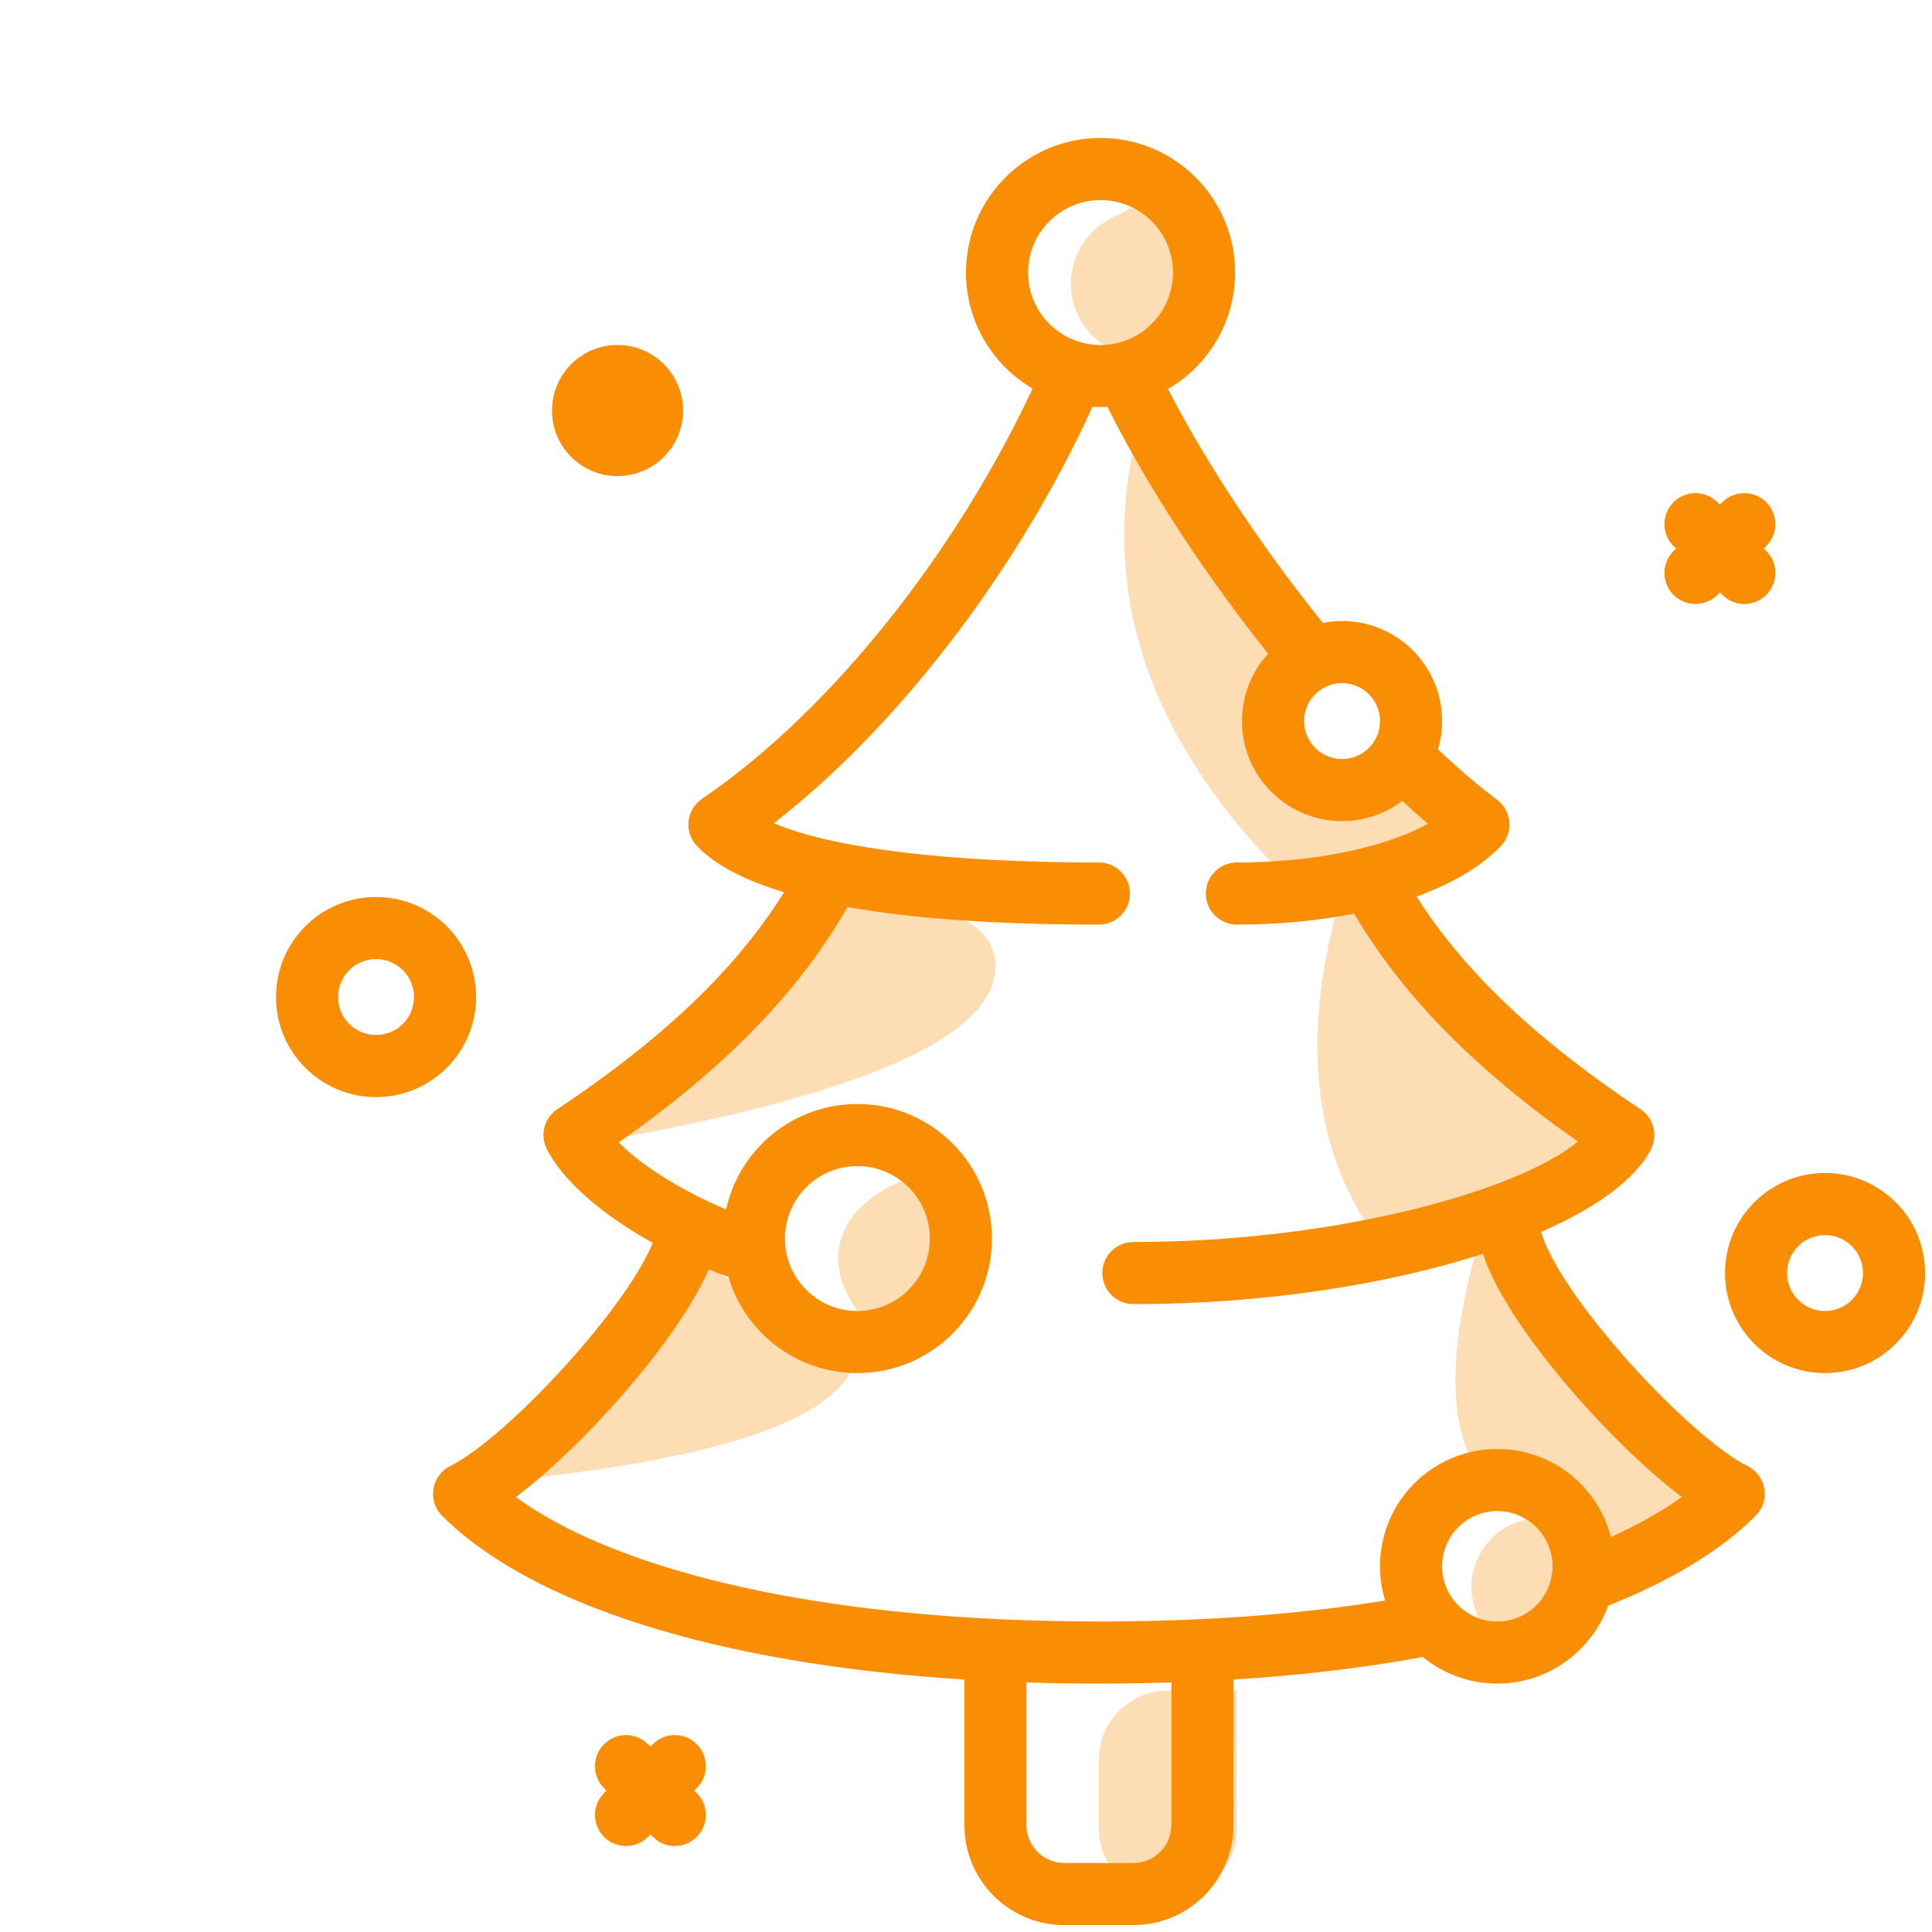
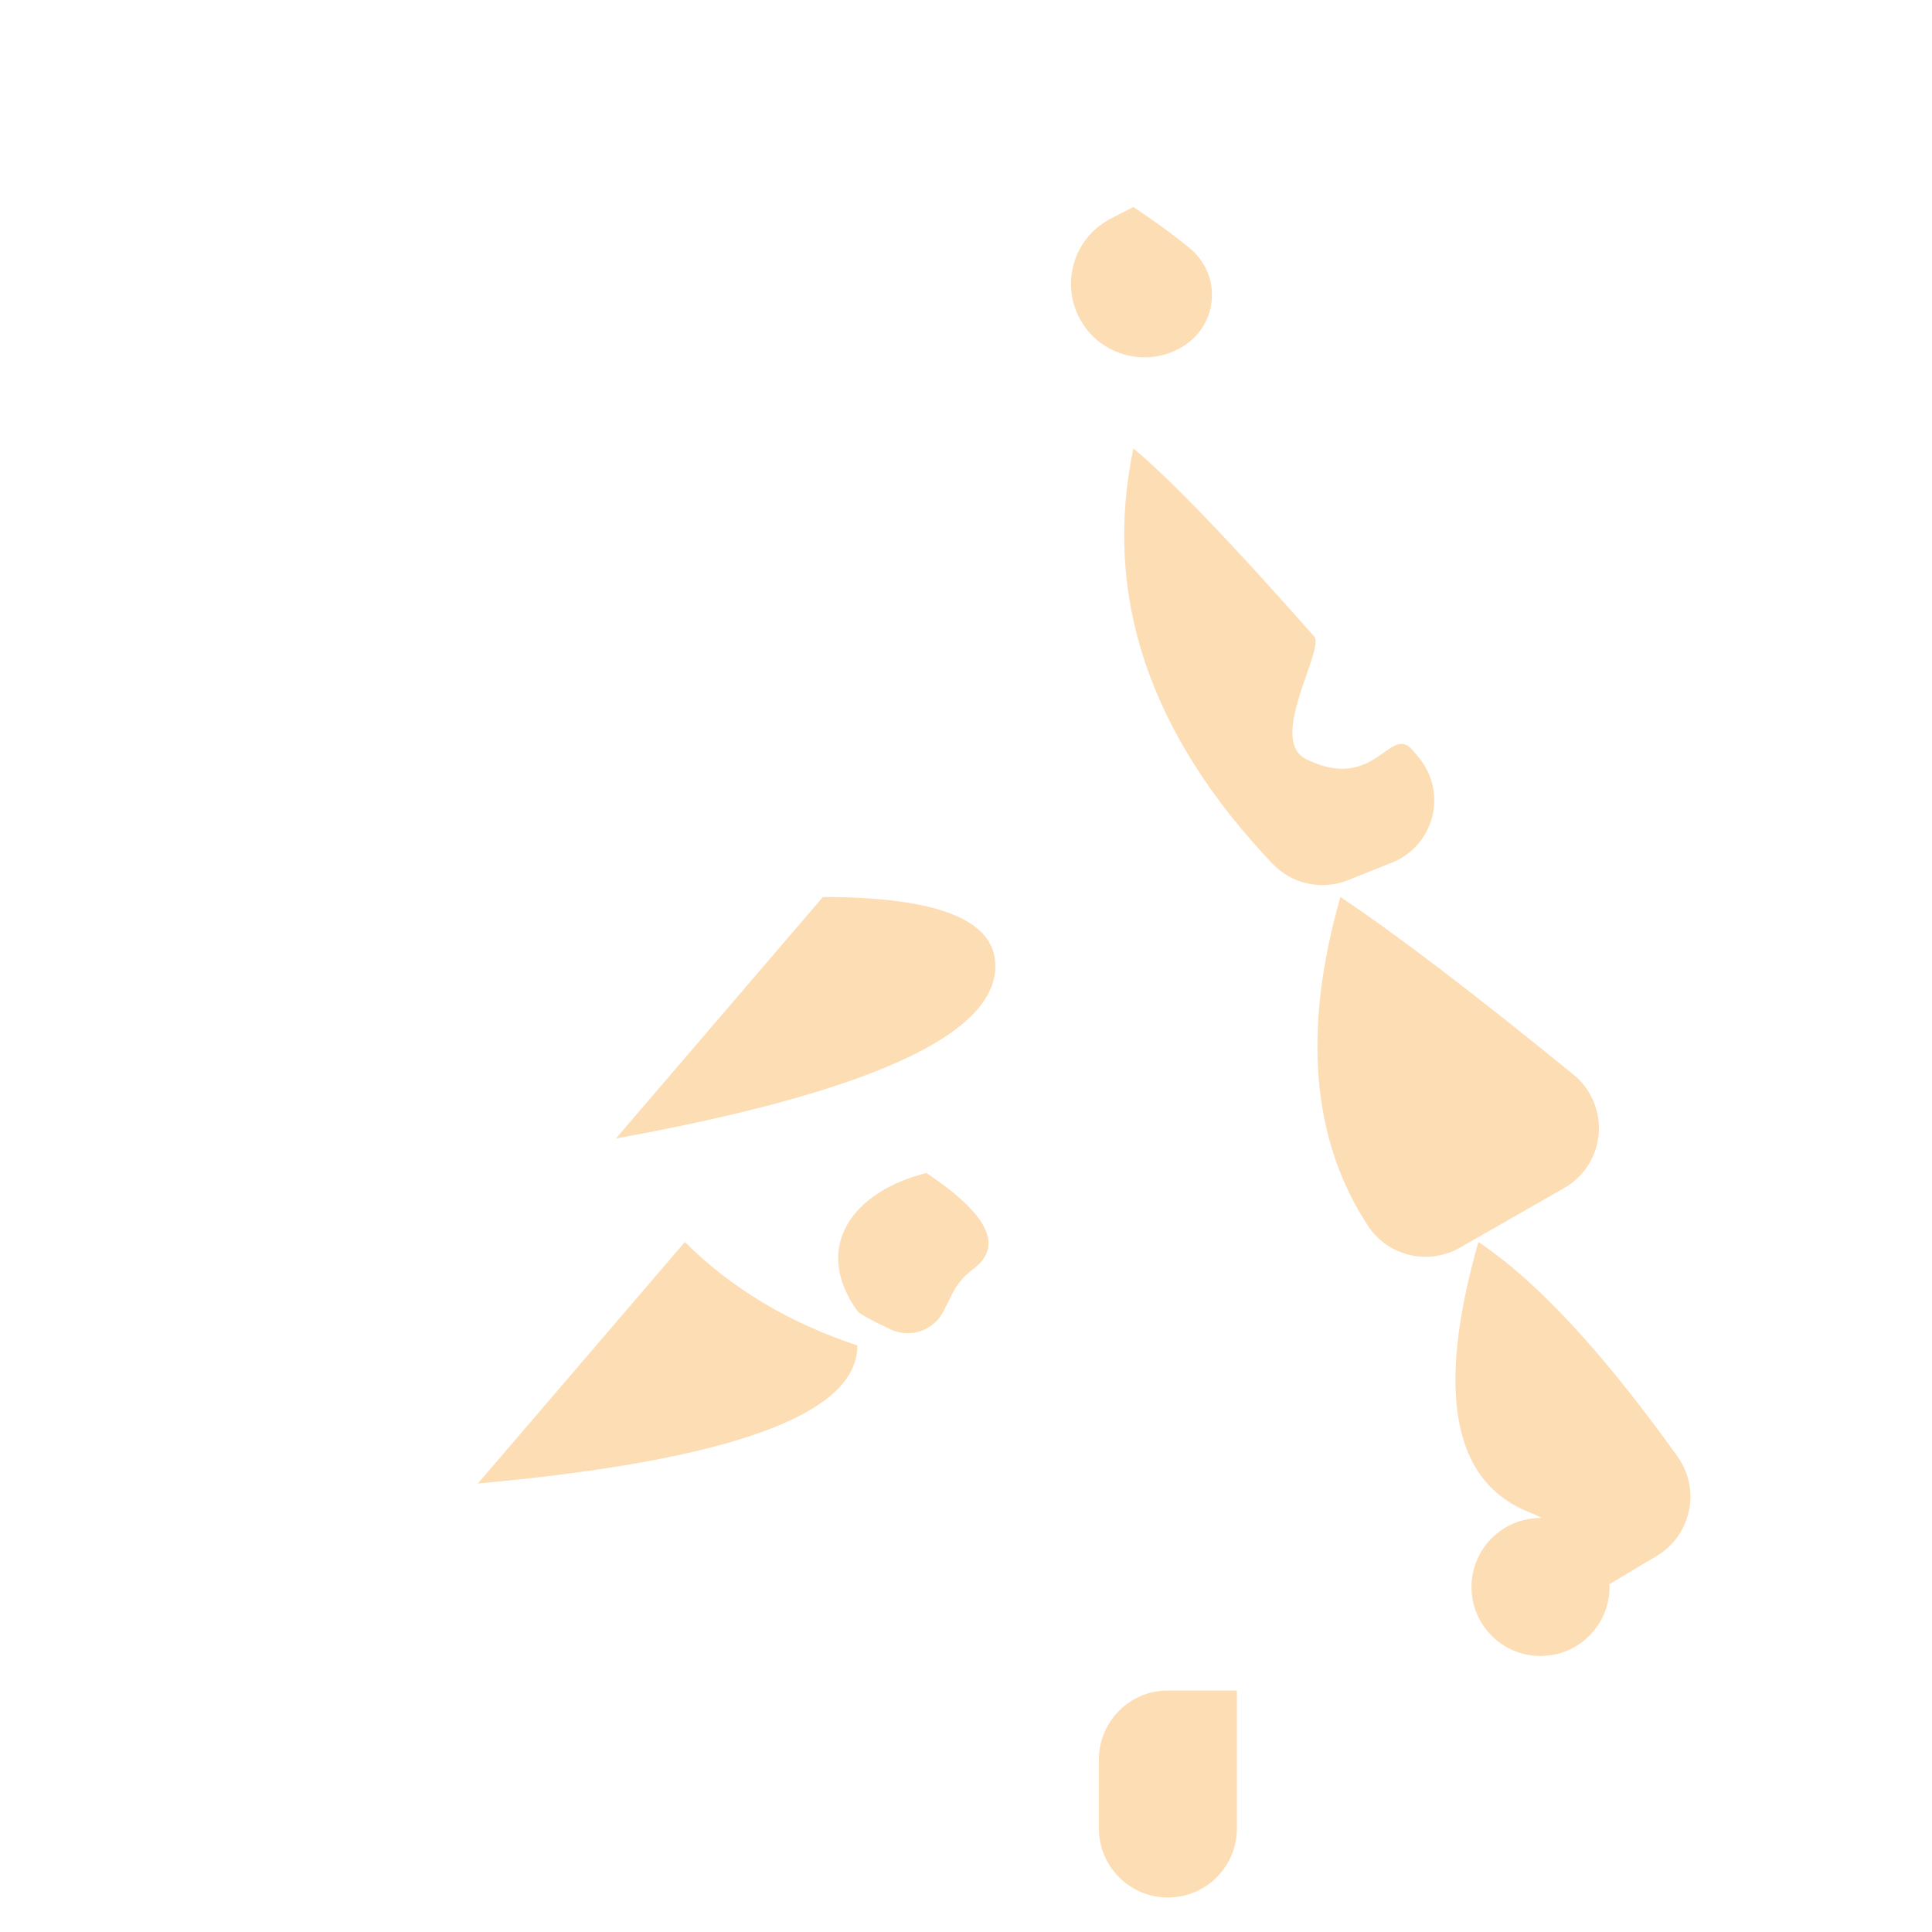
<svg xmlns="http://www.w3.org/2000/svg" width="28" height="28" viewBox="0 0 28 28" fill="none">
  <path opacity="0.3" fill-rule="evenodd" clip-rule="evenodd" d="M17.926 24.5V26.5C17.926 27.052 17.479 27.5 16.926 27.5C16.374 27.5 15.926 27.052 15.926 26.5V25.5C15.926 24.948 16.374 24.5 16.926 24.5H17.926ZM21.426 18C22.27 18.562 23.231 19.599 24.312 21.109C24.327 21.131 24.342 21.153 24.356 21.176C24.64 21.65 24.486 22.264 24.013 22.548L23.324 22.96L23.326 23C23.326 23.513 22.94 23.936 22.443 23.993L22.326 24C21.774 24 21.326 23.552 21.326 23C21.326 22.448 21.774 22 22.326 22C22.332 22 22.338 22 22.344 22L22.312 21.982L22.191 21.927C21.056 21.498 20.801 20.189 21.426 18ZM9.926 18C10.593 18.667 11.426 19.167 12.426 19.5C12.426 20.5 10.593 21.167 6.926 21.5L9.926 18ZM13.426 17C14.326 17.6 14.551 18.064 14.102 18.394C13.974 18.488 13.871 18.611 13.8 18.753L13.676 19C13.535 19.283 13.194 19.401 12.908 19.267C12.617 19.131 12.457 19.042 12.426 19C11.766 18.08 12.35 17.269 13.426 17ZM19.426 13C20.23 13.536 21.356 14.394 22.805 15.575C22.9 15.653 22.98 15.747 23.041 15.854C23.315 16.334 23.149 16.944 22.669 17.218L21.156 18.083C20.697 18.345 20.113 18.205 19.824 17.763C19.008 16.517 18.875 14.929 19.426 13ZM11.926 13C13.593 13 14.426 13.333 14.426 14C14.426 15 12.593 15.833 8.926 16.5L11.926 13ZM16.426 6.5C16.959 6.941 17.832 7.849 19.046 9.224C19.206 9.406 18.365 10.719 18.926 11C19.926 11.5 20.144 10.487 20.47 10.869C20.475 10.875 20.504 10.909 20.557 10.972C20.624 11.052 20.678 11.141 20.717 11.238C20.916 11.736 20.674 12.301 20.176 12.5L19.537 12.756C19.156 12.908 18.721 12.813 18.439 12.515C16.651 10.63 15.98 8.625 16.426 6.5ZM16.426 3C16.755 3.219 17.029 3.42 17.249 3.603C17.314 3.657 17.371 3.72 17.418 3.79C17.686 4.191 17.577 4.733 17.176 5C17.147 5.02 17.116 5.038 17.085 5.055C16.565 5.33 15.921 5.132 15.646 4.613C15.37 4.094 15.568 3.45 16.087 3.174C16.195 3.117 16.308 3.059 16.426 3Z" fill="#F98E04" />
-   <path d="M15.95 2C17.027 2 17.9 2.873 17.9 3.95C17.9 4.67 17.51 5.299 16.929 5.637L16.822 5.427C17.376 6.555 18.223 7.848 19.172 9.028C19.262 9.009 19.355 9 19.45 9C20.251 9 20.9 9.649 20.9 10.45C20.9 10.592 20.88 10.729 20.842 10.858L20.682 10.707C21.039 11.056 21.381 11.354 21.696 11.59C21.912 11.752 21.938 12.066 21.752 12.261C21.465 12.561 21.042 12.808 20.529 12.994C21.16 13.981 22.125 14.975 23.776 16.076C23.965 16.201 24.03 16.448 23.929 16.651C23.712 17.085 23.143 17.502 22.331 17.856C22.34 17.872 22.347 17.889 22.353 17.908C22.674 18.869 24.496 20.832 25.327 21.247C25.602 21.385 25.662 21.751 25.444 21.968C24.952 22.461 24.229 22.904 23.308 23.27C23.066 23.93 22.438 24.4 21.7 24.4C21.289 24.4 20.912 24.254 20.617 24.011L20.558 24.026C19.734 24.175 18.839 24.281 17.878 24.341L17.876 26.45C17.876 27.204 17.301 27.823 16.566 27.893L16.426 27.9H15.426C14.672 27.9 14.053 27.325 13.983 26.59L13.976 26.45L13.976 24.341C10.34 24.112 7.676 23.236 6.408 21.968C6.191 21.751 6.25 21.385 6.525 21.247C7.318 20.851 9.015 19.044 9.447 18.045L9.459 18.012C8.727 17.606 8.154 17.111 7.924 16.651C7.822 16.448 7.888 16.201 8.077 16.076C9.763 14.951 10.733 13.938 11.364 12.93C10.785 12.757 10.362 12.534 10.101 12.261C9.909 12.06 9.943 11.735 10.173 11.578C12.067 10.289 13.869 7.978 14.965 5.631C14.387 5.293 14 4.667 14 3.95C14 2.873 14.873 2 15.95 2ZM16.977 24.383C16.634 24.394 16.284 24.4 15.926 24.4L15.508 24.397C15.295 24.395 15.084 24.39 14.876 24.383L14.876 26.45C14.876 26.723 15.076 26.95 15.337 26.993L15.426 27H16.426C16.7 27 16.926 26.8 16.969 26.539L16.976 26.45L16.977 24.383ZM10.098 25.278C10.254 25.434 10.271 25.677 10.15 25.852L10.098 25.915L10.062 25.949L10.098 25.985C10.274 26.161 10.274 26.446 10.098 26.622C9.942 26.778 9.699 26.795 9.524 26.674L9.462 26.622L9.425 26.586L9.391 26.622C9.215 26.797 8.93 26.797 8.754 26.622C8.598 26.465 8.581 26.223 8.702 26.048L8.754 25.985L8.789 25.949L8.754 25.915C8.579 25.739 8.579 25.454 8.754 25.278C8.911 25.122 9.153 25.105 9.329 25.226L9.391 25.278L9.425 25.313L9.462 25.278C9.637 25.102 9.922 25.102 10.098 25.278ZM16.05 5.896L15.95 5.9C15.911 5.9 15.871 5.899 15.832 5.897L15.727 6.125C14.735 8.207 13.229 10.245 11.563 11.649L11.249 11.905L11.215 11.929L11.306 11.968C12.154 12.297 13.752 12.5 15.926 12.5C16.175 12.5 16.376 12.701 16.376 12.95C16.376 13.198 16.175 13.4 15.926 13.4C14.464 13.4 13.241 13.316 12.282 13.145L12.219 13.256C11.648 14.215 10.819 15.166 9.497 16.171L9.205 16.387L8.966 16.556L9.056 16.643C9.39 16.947 9.919 17.275 10.523 17.528C10.715 16.654 11.494 16 12.426 16C13.503 16 14.376 16.873 14.376 17.95C14.376 19.027 13.503 19.9 12.426 19.9C11.542 19.9 10.795 19.311 10.556 18.504C10.46 18.472 10.365 18.436 10.272 18.398C9.861 19.342 8.674 20.715 7.704 21.517L7.513 21.67L7.477 21.697L7.613 21.793C9.086 22.784 11.853 23.451 15.516 23.497L15.926 23.5C17.46 23.5 18.849 23.395 20.076 23.196C20.026 23.039 20 22.872 20 22.7C20 21.761 20.761 21 21.7 21C22.492 21 23.158 21.542 23.346 22.275C23.73 22.102 24.061 21.916 24.337 21.722L24.373 21.695L24.339 21.67C23.323 20.888 21.975 19.355 21.557 18.347L21.499 18.192L21.494 18.17C20.13 18.613 18.336 18.9 16.426 18.9C16.178 18.9 15.976 18.698 15.976 18.45C15.976 18.201 16.178 18 16.426 18C19.275 18 21.827 17.308 22.776 16.616L22.868 16.543L22.647 16.387C21.153 15.302 20.246 14.284 19.633 13.256L19.625 13.242C19.1 13.345 18.524 13.4 17.926 13.4C17.678 13.4 17.476 13.198 17.476 12.95C17.476 12.701 17.678 12.5 17.926 12.5C19.018 12.5 20.012 12.294 20.637 11.97L20.693 11.937L20.506 11.775L20.323 11.607C20.081 11.791 19.778 11.9 19.45 11.9C18.649 11.9 18 11.251 18 10.45C18 10.074 18.143 9.732 18.378 9.474L18.457 9.572L18.204 9.254C17.343 8.144 16.58 6.96 16.05 5.896ZM21.7 21.9C21.258 21.9 20.9 22.258 20.9 22.7C20.9 23.142 21.258 23.5 21.7 23.5C22.142 23.5 22.5 23.142 22.5 22.7C22.5 22.258 22.142 21.9 21.7 21.9ZM26.45 17C27.251 17 27.9 17.649 27.9 18.45C27.9 19.251 27.251 19.9 26.45 19.9C25.649 19.9 25 19.251 25 18.45C25 17.649 25.649 17 26.45 17ZM12.426 16.9C11.846 16.9 11.376 17.37 11.376 17.95C11.376 18.53 11.846 19 12.426 19C13.006 19 13.476 18.53 13.476 17.95C13.476 17.37 13.006 16.9 12.426 16.9ZM26.45 17.9C26.146 17.9 25.9 18.146 25.9 18.45C25.9 18.754 26.146 19 26.45 19C26.754 19 27 18.754 27 18.45C27 18.146 26.754 17.9 26.45 17.9ZM5.45 13C6.251 13 6.9 13.649 6.9 14.45C6.9 15.251 6.251 15.9 5.45 15.9C4.649 15.9 4 15.251 4 14.45C4 13.649 4.649 13 5.45 13ZM5.45 13.9C5.146 13.9 4.9 14.146 4.9 14.45C4.9 14.754 5.146 15 5.45 15C5.754 15 6 14.754 6 14.45C6 14.146 5.754 13.9 5.45 13.9ZM19.45 9.9C19.146 9.9 18.9 10.146 18.9 10.45C18.9 10.754 19.146 11 19.45 11C19.754 11 20 10.754 20 10.45C20 10.146 19.754 9.9 19.45 9.9ZM25.598 7.278C25.754 7.434 25.771 7.677 25.65 7.852L25.598 7.915L25.563 7.949L25.598 7.985C25.774 8.161 25.774 8.446 25.598 8.622C25.442 8.778 25.199 8.795 25.024 8.674L24.962 8.622L24.927 8.586L24.891 8.622C24.715 8.797 24.43 8.797 24.254 8.622C24.098 8.466 24.081 8.223 24.202 8.048L24.254 7.985L24.291 7.949L24.254 7.915C24.079 7.739 24.079 7.454 24.254 7.278C24.411 7.122 24.653 7.105 24.828 7.226L24.891 7.278L24.927 7.313L24.962 7.278C25.137 7.103 25.422 7.103 25.598 7.278ZM8.95 5C9.475 5 9.9 5.425 9.9 5.95C9.9 6.475 9.475 6.9 8.95 6.9C8.425 6.9 8 6.475 8 5.95C8 5.425 8.425 5 8.95 5ZM15.95 2.9C15.37 2.9 14.9 3.37 14.9 3.95C14.9 4.53 15.37 5 15.95 5C16.53 5 17 4.53 17 3.95C17 3.37 16.53 2.9 15.95 2.9Z" fill="#F98E04" />
</svg>